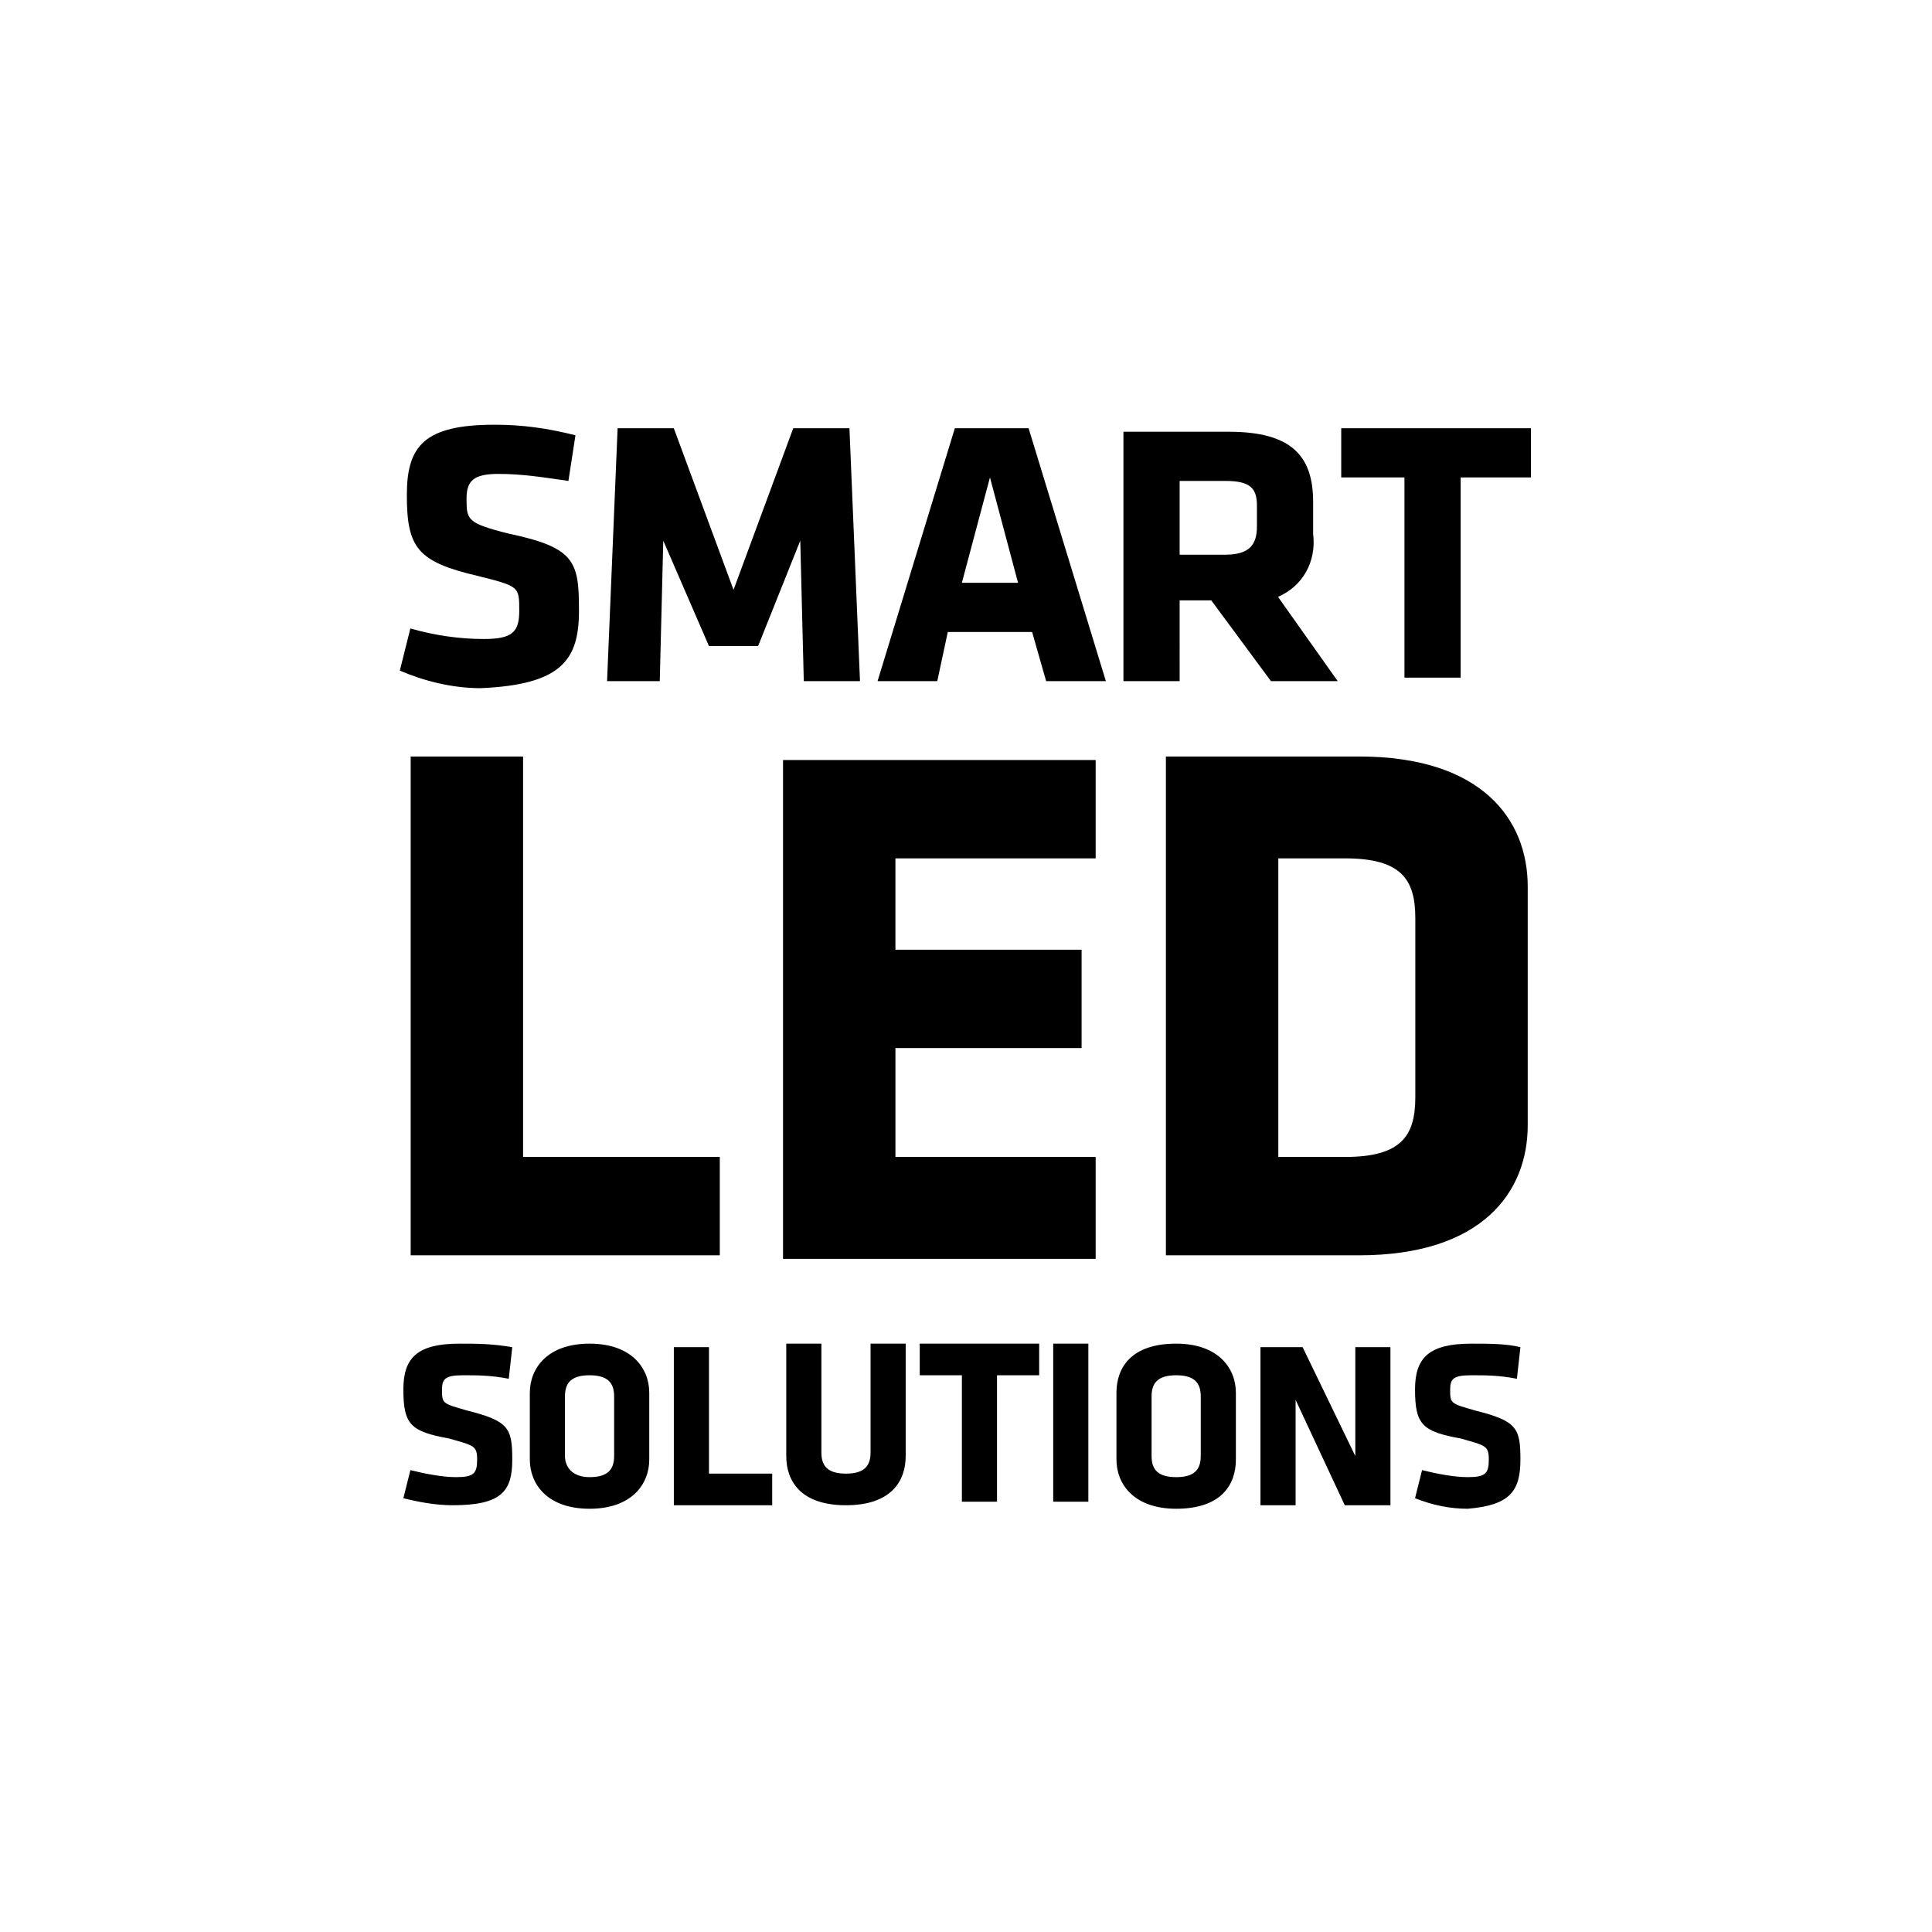
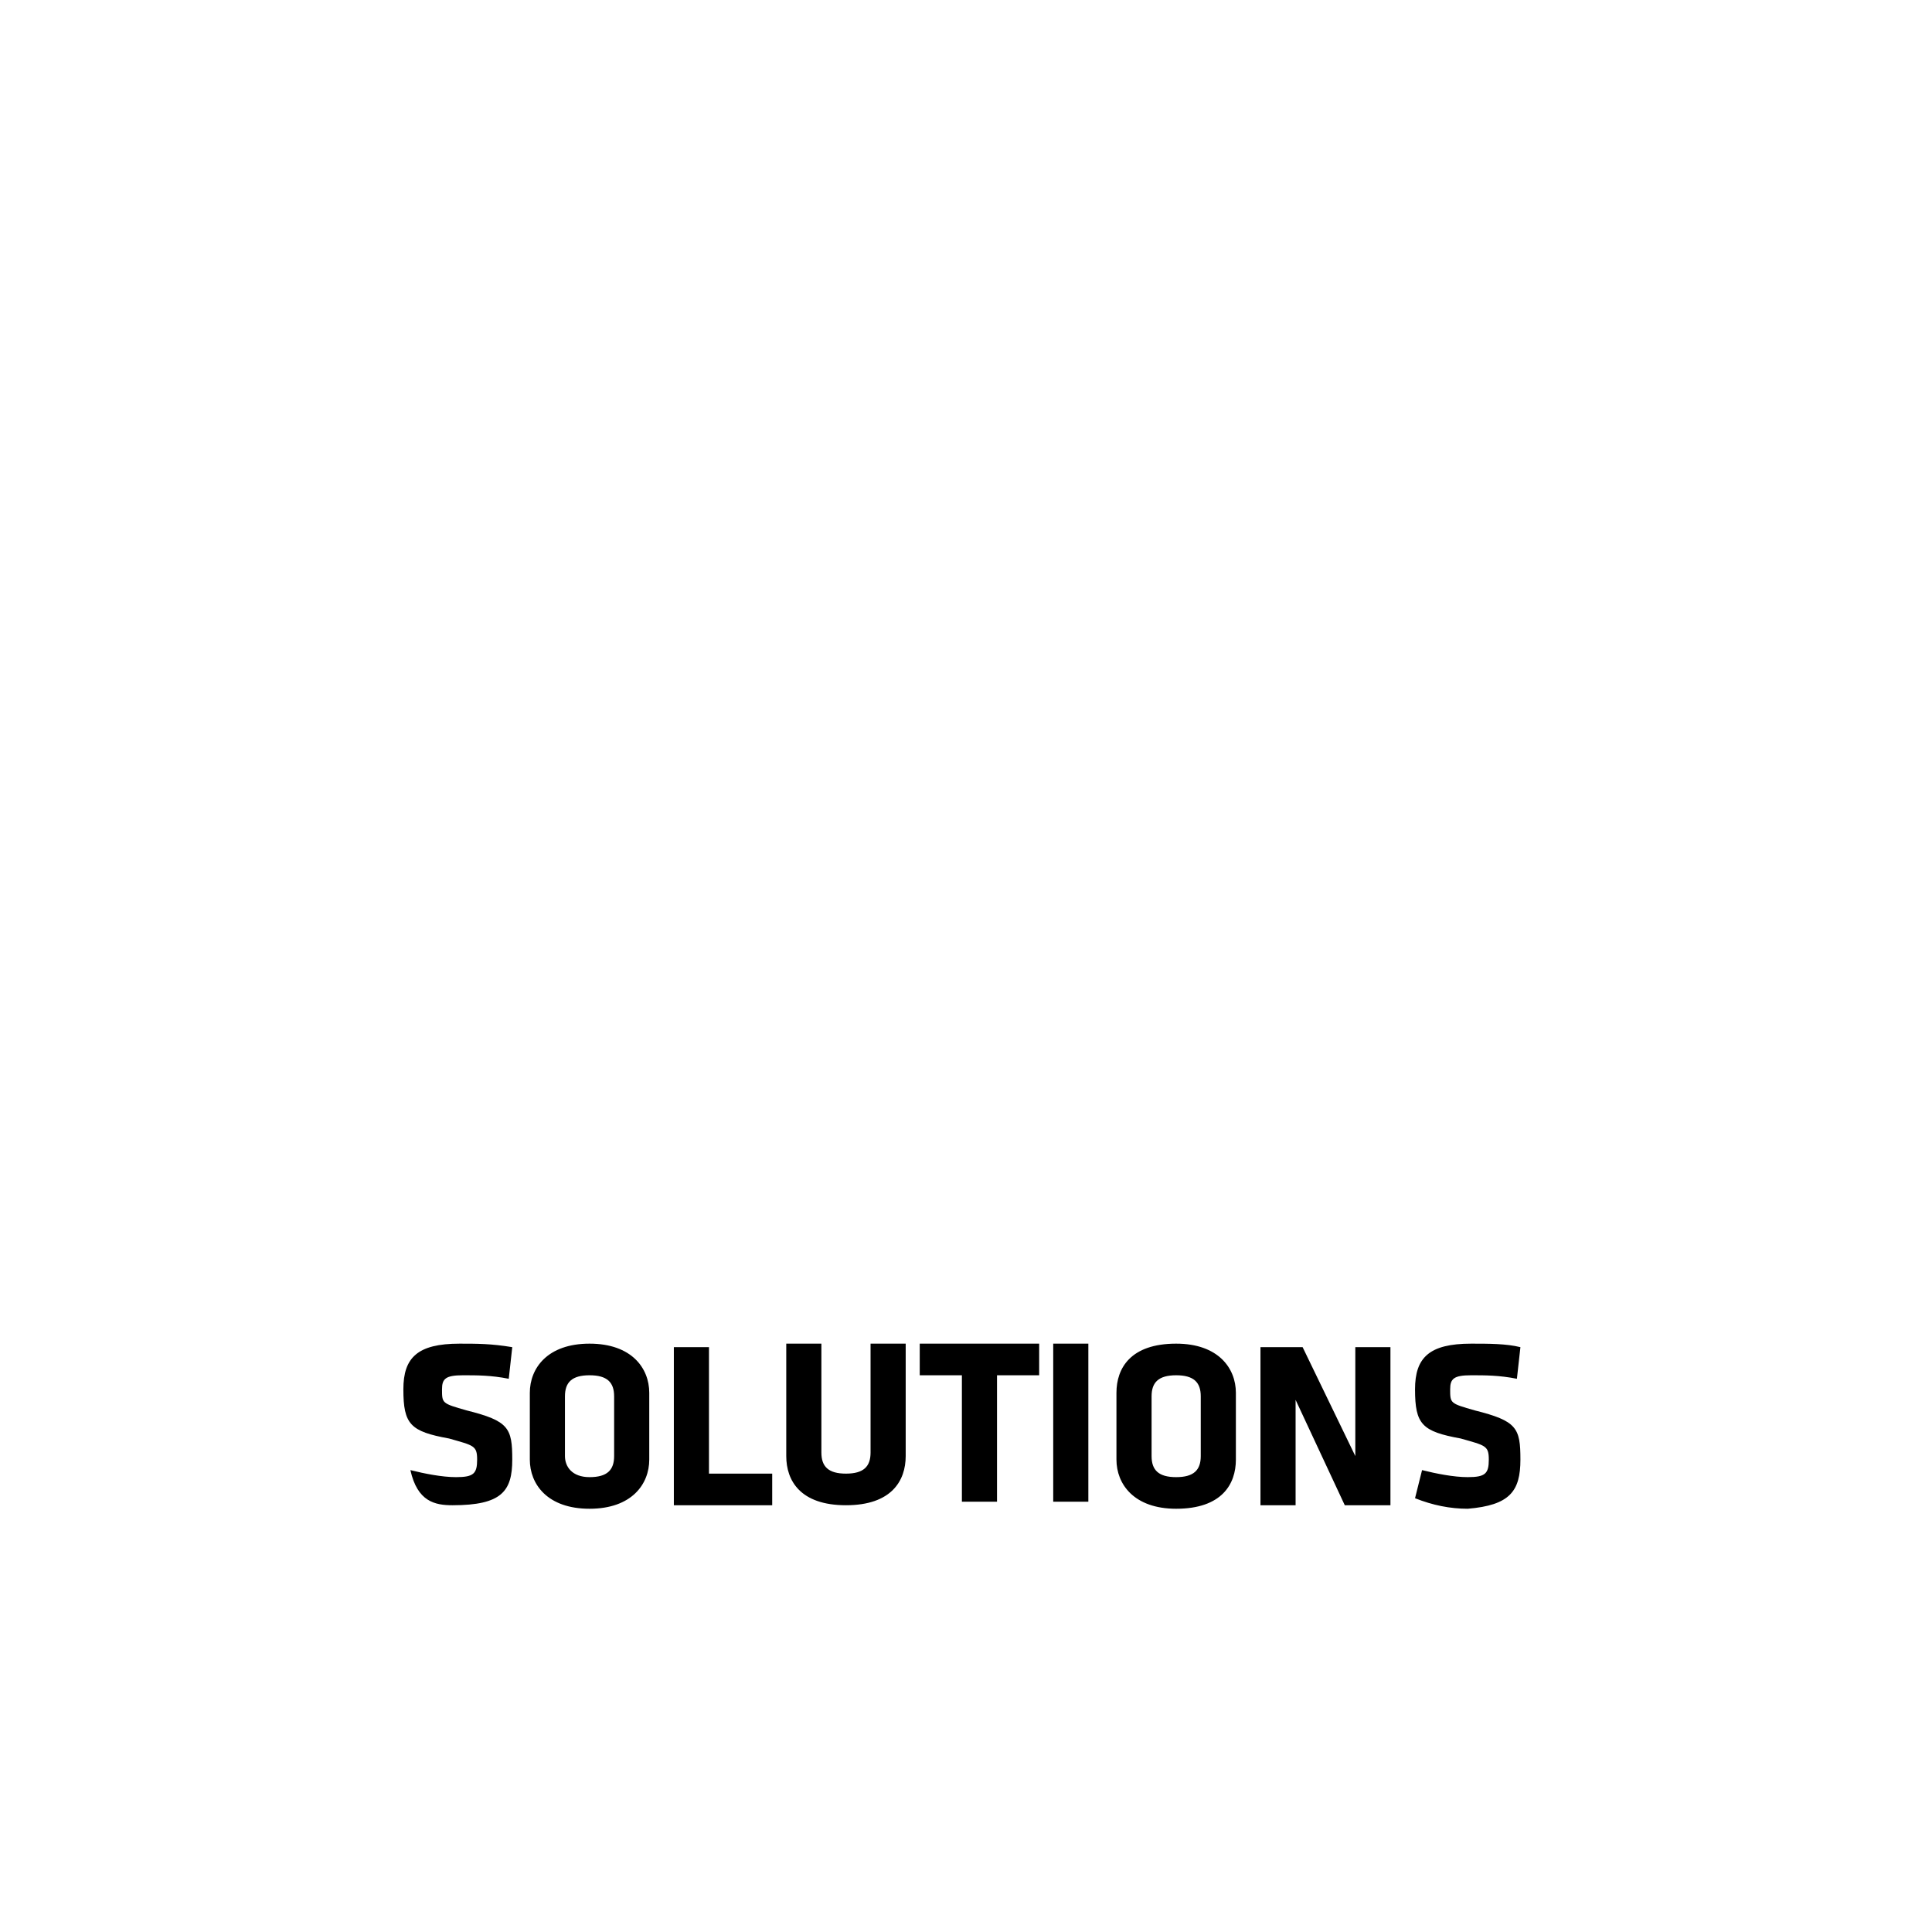
<svg xmlns="http://www.w3.org/2000/svg" version="1.1" id="Layer_1" x="0px" y="0px" viewBox="0 0 55 55" style="enable-background:new 0 0 55 55;" xml:space="preserve">
  <title>Time</title>
  <desc>A line styled icon from Orion Icon Library.</desc>
  <g id="Group_335" transform="translate(12.883 14.191)">
    <g id="Group_332" transform="translate(0 27.46)">
-       <path id="Path_308" d="M30.4-0.1c0-0.9-0.1-1.1-1.3-1.4c-0.7-0.2-0.7-0.2-0.7-0.6c0-0.3,0.1-0.4,0.6-0.4c0.4,0,0.8,0,1.3,0.1    l0.1-0.9c-0.4-0.1-0.9-0.1-1.4-0.1c-1.2,0-1.6,0.4-1.6,1.3c0,1,0.2,1.2,1.3,1.4c0.7,0.2,0.8,0.2,0.8,0.6c0,0.4-0.1,0.5-0.6,0.5    c-0.4,0-0.9-0.1-1.3-0.2l-0.2,0.8c0.5,0.2,1,0.3,1.5,0.3C30.1,1.2,30.4,0.8,30.4-0.1 M25.4,1.2h1.3v-4.5h-1v3.1l-1.5-3.1h-1.2v4.5    h1v-3L25.4,1.2z M21.3-0.2c0,0.4-0.2,0.6-0.7,0.6c-0.5,0-0.7-0.2-0.7-0.6v-1.7c0-0.4,0.2-0.6,0.7-0.6c0.5,0,0.7,0.2,0.7,0.6V-0.2z     M22.3-2c0-0.7-0.5-1.4-1.7-1.4c-1.3,0-1.7,0.7-1.7,1.4v1.9c0,0.7,0.5,1.4,1.7,1.4c1.3,0,1.7-0.7,1.7-1.4V-2z M18.1-3.4h-1v4.5h1    V-3.4z M16.7-2.5v-0.9h-3.4v0.9h1.2v3.6h1v-3.6L16.7-2.5z M11.9-3.4v3.1c0,0.4-0.2,0.6-0.7,0.6s-0.7-0.2-0.7-0.6v-3.1h-1v3.2    c0,0.7,0.4,1.4,1.7,1.4s1.7-0.7,1.7-1.4v-3.2H11.9z M9.1,1.2V0.3H7.3v-3.6h-1v4.5H9.1z M4.6-0.2c0,0.4-0.2,0.6-0.7,0.6    S3.2,0.1,3.2-0.2v-1.7c0-0.4,0.2-0.6,0.7-0.6s0.7,0.2,0.7,0.6V-0.2z M5.6-2c0-0.7-0.5-1.4-1.7-1.4S2.2-2.7,2.2-2v1.9    c0,0.7,0.5,1.4,1.7,1.4s1.7-0.7,1.7-1.4V-2z M1.7-0.1c0-0.9-0.1-1.1-1.3-1.4c-0.7-0.2-0.7-0.2-0.7-0.6c0-0.3,0.1-0.4,0.6-0.4    c0.4,0,0.8,0,1.3,0.1l0.1-0.9C1.1-3.4,0.7-3.4,0.2-3.4c-1.2,0-1.6,0.4-1.6,1.3c0,1,0.2,1.2,1.3,1.4c0.7,0.2,0.8,0.2,0.8,0.6    c0,0.4-0.1,0.5-0.6,0.5c-0.4,0-0.9-0.1-1.3-0.2l-0.2,0.8C-1,1.1-0.5,1.2,0,1.2C1.4,1.2,1.7,0.8,1.7-0.1" />
+       <path id="Path_308" d="M30.4-0.1c0-0.9-0.1-1.1-1.3-1.4c-0.7-0.2-0.7-0.2-0.7-0.6c0-0.3,0.1-0.4,0.6-0.4c0.4,0,0.8,0,1.3,0.1    l0.1-0.9c-0.4-0.1-0.9-0.1-1.4-0.1c-1.2,0-1.6,0.4-1.6,1.3c0,1,0.2,1.2,1.3,1.4c0.7,0.2,0.8,0.2,0.8,0.6c0,0.4-0.1,0.5-0.6,0.5    c-0.4,0-0.9-0.1-1.3-0.2l-0.2,0.8c0.5,0.2,1,0.3,1.5,0.3C30.1,1.2,30.4,0.8,30.4-0.1 M25.4,1.2h1.3v-4.5h-1v3.1l-1.5-3.1h-1.2v4.5    h1v-3L25.4,1.2z M21.3-0.2c0,0.4-0.2,0.6-0.7,0.6c-0.5,0-0.7-0.2-0.7-0.6v-1.7c0-0.4,0.2-0.6,0.7-0.6c0.5,0,0.7,0.2,0.7,0.6V-0.2z     M22.3-2c0-0.7-0.5-1.4-1.7-1.4c-1.3,0-1.7,0.7-1.7,1.4v1.9c0,0.7,0.5,1.4,1.7,1.4c1.3,0,1.7-0.7,1.7-1.4V-2z M18.1-3.4h-1v4.5h1    V-3.4z M16.7-2.5v-0.9h-3.4v0.9h1.2v3.6h1v-3.6L16.7-2.5z M11.9-3.4v3.1c0,0.4-0.2,0.6-0.7,0.6s-0.7-0.2-0.7-0.6v-3.1h-1v3.2    c0,0.7,0.4,1.4,1.7,1.4s1.7-0.7,1.7-1.4v-3.2H11.9z M9.1,1.2V0.3H7.3v-3.6h-1v4.5H9.1z M4.6-0.2c0,0.4-0.2,0.6-0.7,0.6    S3.2,0.1,3.2-0.2v-1.7c0-0.4,0.2-0.6,0.7-0.6s0.7,0.2,0.7,0.6V-0.2z M5.6-2c0-0.7-0.5-1.4-1.7-1.4S2.2-2.7,2.2-2v1.9    c0,0.7,0.5,1.4,1.7,1.4s1.7-0.7,1.7-1.4V-2z M1.7-0.1c0-0.9-0.1-1.1-1.3-1.4c-0.7-0.2-0.7-0.2-0.7-0.6c0-0.3,0.1-0.4,0.6-0.4    c0.4,0,0.8,0,1.3,0.1l0.1-0.9C1.1-3.4,0.7-3.4,0.2-3.4c-1.2,0-1.6,0.4-1.6,1.3c0,1,0.2,1.2,1.3,1.4c0.7,0.2,0.8,0.2,0.8,0.6    c0,0.4-0.1,0.5-0.6,0.5c-0.4,0-0.9-0.1-1.3-0.2C-1,1.1-0.5,1.2,0,1.2C1.4,1.2,1.7,0.8,1.7-0.1" />
    </g>
    <g id="Group_333" transform="translate(0.208 9.945)">
-       <path id="Path_309" d="M27.2,7.1c0,1.1-0.4,1.7-2,1.7h-1.9V0.3h1.9c1.6,0,2,0.6,2,1.7V7.1z M30.4,7.9V1.1c0-1.9-1.3-3.7-4.8-3.7    h-5.5v14.2h5.5C29.1,11.6,30.4,9.8,30.4,7.9 M18.1,11.6V8.8h-5.7V5.7h5.3V2.9h-5.3V0.3h5.7v-2.8H9.2v14.2H18.1z M7.4,11.6V8.8H1.8    V-2.6h-3.2v14.2H7.4z" />
-     </g>
+       </g>
    <g id="Group_334" transform="translate(0.099)">
-       <path id="Path_310" d="M30.6-0.5V-2h-5.4v1.4H27v5.7h1.6v-5.7H30.6z M22.8,0.8c0,0.5-0.2,0.8-0.9,0.8h-1.3v-2.1h1.3    c0.7,0,0.9,0.2,0.9,0.7V0.8z M23.2,5.2h1.9l-1.7-2.4c0.7-0.3,1.1-1,1-1.8V0.1c0-1.3-0.6-2-2.4-2h-3v7.1h1.6V2.9h0.9L23.2,5.2z     M15.2-0.6l0.8,3h-1.6L15.2-0.6z M16.3-2h-2.1L12,5.2h1.7L14,3.8h2.4l0.4,1.4h1.7L16.3-2z M7.2,4.2h1.4l1.2-3l0.1,4h1.6L11.2-2    H9.6L7.9,2.6L6.2-2H4.6L4.3,5.2h1.5l0.1-4L7.2,4.2z M3.5,3.2c0-1.4-0.1-1.8-2-2.2C0.3,0.7,0.3,0.6,0.3,0c0-0.5,0.2-0.7,0.9-0.7    c0.7,0,1.3,0.1,2,0.2l0.2-1.3C2.6-2,1.9-2.1,1.1-2.1c-2,0-2.5,0.6-2.5,2c0,1.5,0.3,1.9,2,2.3c1.2,0.3,1.2,0.3,1.2,1    c0,0.6-0.2,0.8-1,0.8c-0.7,0-1.4-0.1-2.1-0.3l-0.3,1.2c0.7,0.3,1.5,0.5,2.3,0.5C3,5.3,3.5,4.6,3.5,3.2" />
-     </g>
+       </g>
  </g>
</svg>